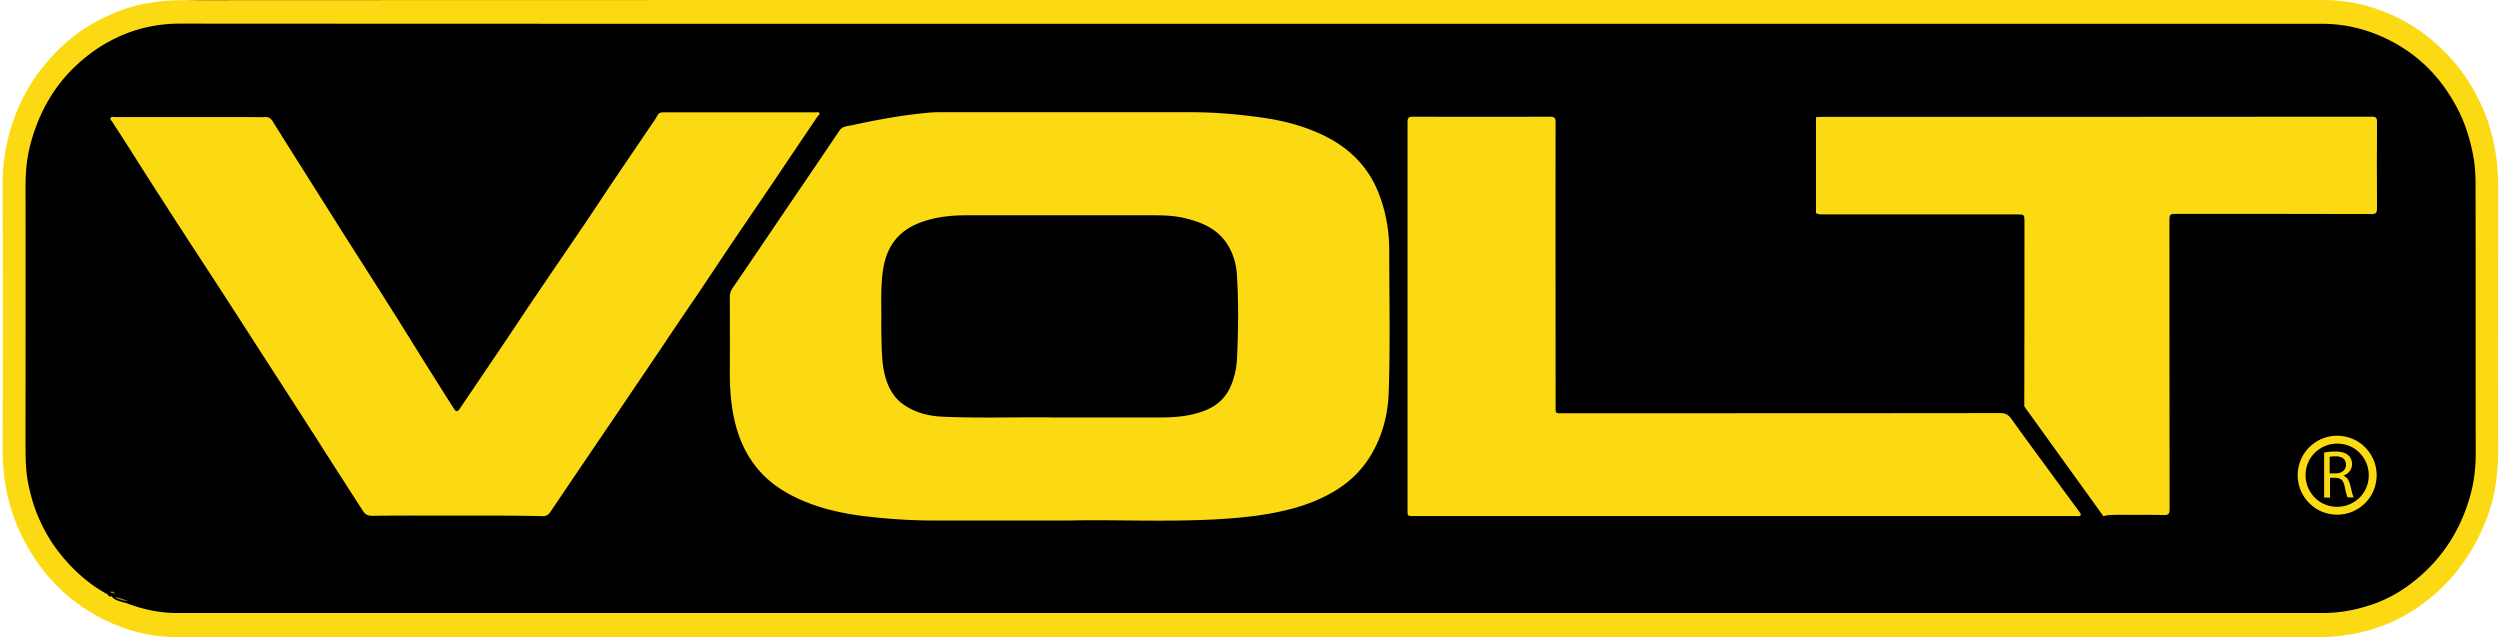
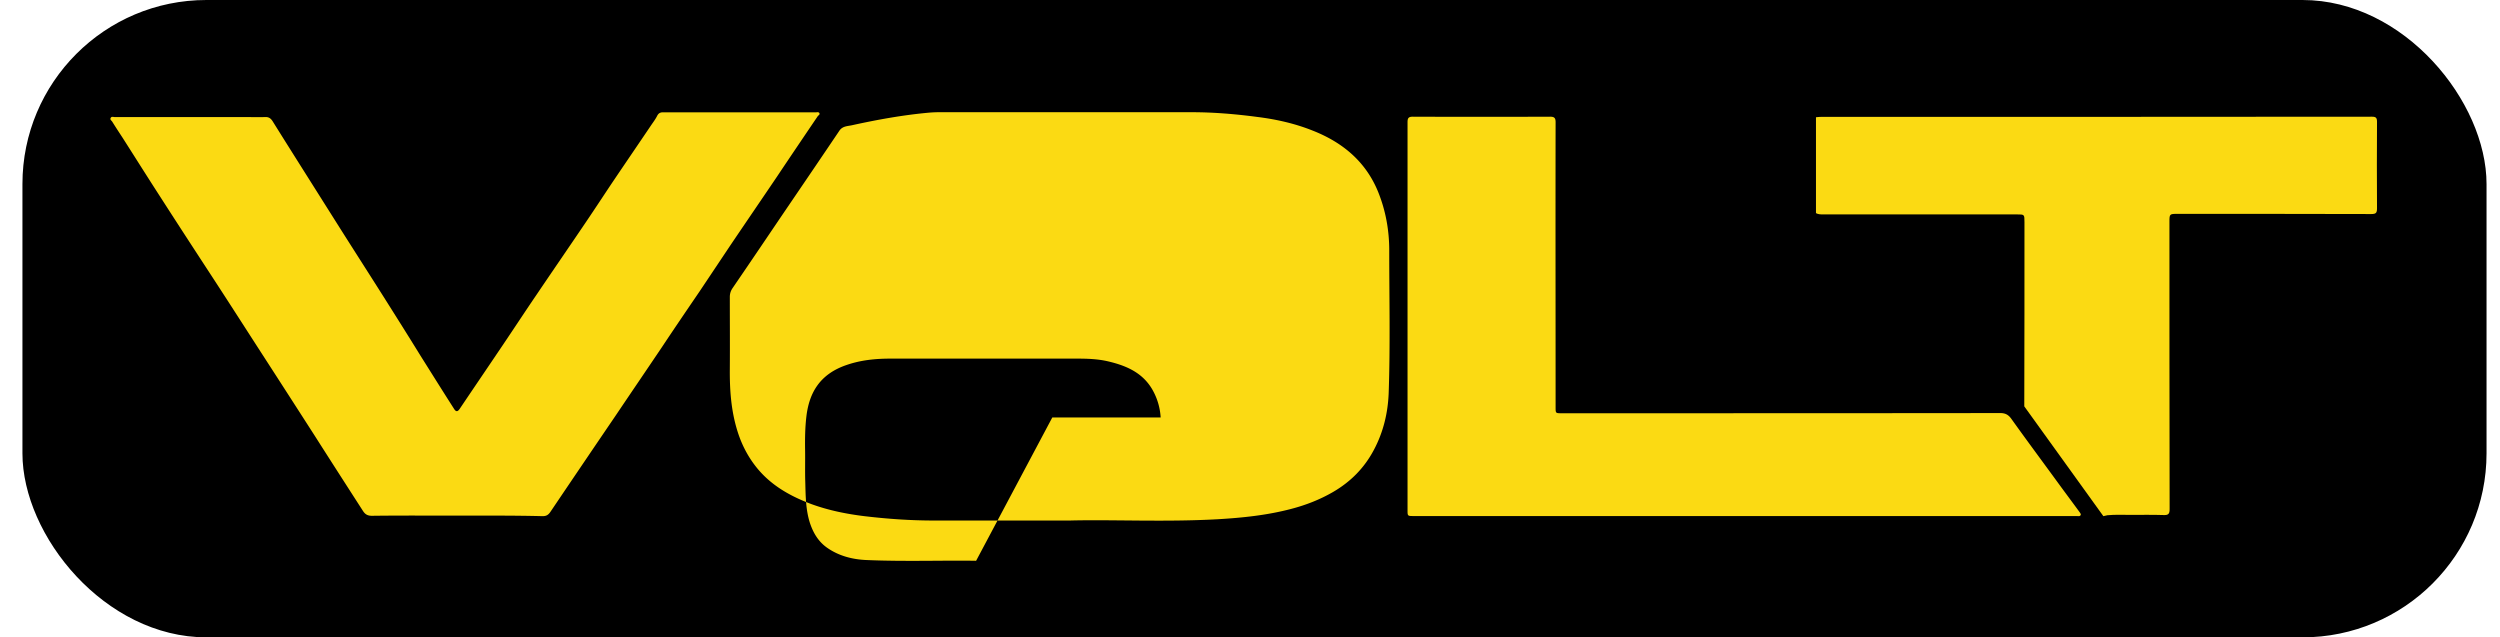
<svg xmlns="http://www.w3.org/2000/svg" viewBox="0 0 557 142">
  <defs />
  <g fill="none" fill-rule="evenodd">
    <rect width="549" height="142" x="5" fill="#000" rx="41" />
-     <path fill="#FBDA13" fill-rule="nonzero" d="M278.682 0h238.553c3.012 0 6.025.286 8.956 1.02 5.455 1.346 10.462 3.753 14.9 7.302 5.536 4.446 9.647 9.912 12.334 16.44 1.14 2.692 1.913 5.506 2.443 8.403.57 3.1.732 6.16.732 9.3 0 19.255-.04 38.55 0 57.804 0 3.263-.285 6.527-.936 9.709-.651 3.181-1.75 6.2-3.175 9.137-2.728 5.711-6.554 10.566-11.48 14.482-2.972 2.366-6.229 4.283-9.77 5.67-5.089 1.999-10.381 2.733-15.877 2.733-158.6-.04-317.161 0-475.763-.04-5.333 0-10.462-1.143-15.306-3.387-7.816-3.59-13.8-9.178-18.075-16.602a40.742 40.742 0 01-4.396-10.974C.967 107.407.6 103.817.6 100.147.641 80.444.641 60.7.6 40.997c0-3.06.285-6.12.937-9.056 1.384-6.16 3.908-11.83 7.856-16.807 3.908-4.936 8.63-8.893 14.37-11.503 2.728-1.224 5.537-2.285 8.55-2.815 2.686-.49 5.332-.775 8.06-.775C119.836 0 199.259 0 278.682 0zM24.089 132.495c.04.408.326.449.652.367.04 0 .122.041.162.041.692.857 1.75 1.06 2.728 1.346.122.041.285.041.407.082 3.623 1.387 7.328 2.244 11.236 2.244h478.409c3.338 0 6.595-.572 9.77-1.55 4.193-1.265 7.979-3.427 11.317-6.283 5.984-5.058 9.851-11.503 11.805-19.09.733-2.856 1.018-5.793 1.018-8.771-.04-19.866 0-39.773-.04-59.64 0-1.876-.082-3.793-.367-5.67-.61-3.63-1.588-7.098-3.175-10.402-3.623-7.424-8.997-13.094-16.528-16.643-4.478-2.122-9.16-3.223-14.126-3.223H217.66c-59.19 0-118.38 0-177.571-.04-3.542 0-6.961.53-10.259 1.59-3.623 1.224-6.88 2.937-9.892 5.222-6.88 5.221-11.114 12.115-13.23 20.355-.774 2.978-1.018 6.078-1.018 9.179.04 19.05 0 38.141 0 57.191 0 2.897 0 5.752.53 8.608.447 2.284 1.058 4.568 1.872 6.69 1.384 3.508 3.216 6.771 5.618 9.668 2.971 3.63 6.35 6.567 10.38 8.73z" />
-     <path fill="#8A7E2F" fill-rule="nonzero" d="M25.6 133a9.364 9.364 0 013 1c-1.12-.212-2.239-.364-3-1zM24.6 131.815c.5-.04.813.041 1 .367-.5.04-.937 0-1-.367z" />
-     <path fill="#FBDA13" fill-rule="nonzero" d="M238.362 115.973h-30.368c-5.17 0-10.3-.365-15.429-.974-3.99-.487-7.979-1.298-11.765-2.678-4.56-1.704-8.752-4.017-11.927-7.79-2.076-2.476-3.583-5.316-4.56-8.44-1.424-4.545-1.75-9.17-1.71-13.878.041-5.356 0-10.671 0-16.028 0-.77.204-1.38.611-1.988 4.03-5.883 8.02-11.808 12.01-17.691 3.948-5.803 7.897-11.605 11.805-17.408.732-1.055 1.872-.974 2.89-1.217 5.536-1.217 11.154-2.232 16.813-2.76.854-.08 1.71-.121 2.524-.121h56.177c4.926 0 9.811.406 14.696 1.055 4.234.527 8.386 1.46 12.335 3.043 6.717 2.638 11.927 6.98 14.655 13.837 1.628 4.098 2.402 8.4 2.402 12.863 0 10.59.244 21.18-.123 31.73-.162 4.424-1.18 8.725-3.297 12.701-2.117 4.017-5.17 7.101-9.078 9.373-2.931 1.705-6.066 2.922-9.322 3.774-5.374 1.42-10.87 1.988-16.446 2.313-11.725.65-23.449.04-32.893.284zm-3.908-22.966h24.14c3.338 0 6.595-.284 9.77-1.502 2.524-.974 4.437-2.556 5.618-4.99 1.018-2.11 1.506-4.342 1.628-6.696.285-6.249.367-12.497-.04-18.746a14.133 14.133 0 00-1.873-6.25c-2.198-3.773-5.862-5.315-9.851-6.248-2.24-.527-4.56-.609-6.88-.609h-41.604c-3.338 0-6.595.325-9.77 1.42-6.066 2.07-8.264 6.29-8.915 11.16-.326 2.556-.367 5.193-.326 7.79.04 2.353-.04 4.747.04 7.1.082 3.044.082 6.128 1.018 9.09.733 2.232 1.873 4.18 3.827 5.56 2.646 1.866 5.74 2.637 8.874 2.758 8.59.365 17.26.04 24.344.163zM101.724 114.879c-6.287 0-12.574-.04-18.861.04-1.014 0-1.542-.364-2.028-1.133-3.57-5.545-7.14-11.09-10.668-16.634A6639.233 6639.233 0 0058.85 79.587c-3.691-5.707-7.342-11.413-11.033-17.08-4.016-6.151-8.031-12.303-12.007-18.495-2.88-4.452-5.678-8.904-8.518-13.356-.77-1.174-1.541-2.347-2.271-3.521-.162-.283-.568-.445-.365-.85.203-.405.608-.202.892-.202h28.88c1.542 0 3.124.04 4.665 0 .77-.04 1.217.283 1.623.89 2.271 3.643 4.543 7.245 6.814 10.847l8.275 13.113c3.204 5.059 6.45 10.118 9.654 15.177 2.758 4.37 5.516 8.742 8.234 13.153 2.474 3.926 4.949 7.892 7.463 11.818.447.728.812.688 1.298-.04 3.164-4.695 6.328-9.35 9.492-14.044 2.596-3.845 5.11-7.69 7.707-11.494 3.61-5.343 7.26-10.645 10.87-15.987 1.947-2.874 3.854-5.788 5.8-8.701 2.921-4.331 5.882-8.662 8.803-12.992.446-.648.933-1.295 1.298-2.024.324-.647.811-.81 1.46-.769h33.87c.243 0 .568-.121.77.122.244.364-.162.526-.324.728-3.042 4.493-6.084 8.985-9.086 13.478-3.448 5.099-6.936 10.198-10.384 15.298l-6.814 10.199c-2.84 4.169-5.68 8.337-8.478 12.546-3.407 5.06-6.855 10.118-10.262 15.177a6689.462 6689.462 0 00-14.562 21.491c-.446.648-.893.931-1.704.931-6.49-.162-12.858-.121-19.186-.121zM388.672 114.974h-73.685c-1.387 0-1.387 0-1.387-1.338v-86.42c0-.932.245-1.216 1.183-1.216 10.194.04 20.389.04 30.583 0 .938 0 1.223.284 1.223 1.216-.04 21.16 0 42.359 0 63.518 0 1.338 0 1.338 1.346 1.338 32.581 0 65.163 0 97.744-.04 1.142 0 1.835.405 2.487 1.337 3.507 4.905 7.096 9.728 10.643 14.593 1.51 2.067 3.059 4.134 4.567 6.201.123.203.327.406.164.649-.204.284-.571.162-.857.162h-74.011z" />
+     <path fill="#FBDA13" fill-rule="nonzero" d="M238.362 115.973h-30.368c-5.17 0-10.3-.365-15.429-.974-3.99-.487-7.979-1.298-11.765-2.678-4.56-1.704-8.752-4.017-11.927-7.79-2.076-2.476-3.583-5.316-4.56-8.44-1.424-4.545-1.75-9.17-1.71-13.878.041-5.356 0-10.671 0-16.028 0-.77.204-1.38.611-1.988 4.03-5.883 8.02-11.808 12.01-17.691 3.948-5.803 7.897-11.605 11.805-17.408.732-1.055 1.872-.974 2.89-1.217 5.536-1.217 11.154-2.232 16.813-2.76.854-.08 1.71-.121 2.524-.121h56.177c4.926 0 9.811.406 14.696 1.055 4.234.527 8.386 1.46 12.335 3.043 6.717 2.638 11.927 6.98 14.655 13.837 1.628 4.098 2.402 8.4 2.402 12.863 0 10.59.244 21.18-.123 31.73-.162 4.424-1.18 8.725-3.297 12.701-2.117 4.017-5.17 7.101-9.078 9.373-2.931 1.705-6.066 2.922-9.322 3.774-5.374 1.42-10.87 1.988-16.446 2.313-11.725.65-23.449.04-32.893.284zm-3.908-22.966h24.14a14.133 14.133 0 00-1.873-6.25c-2.198-3.773-5.862-5.315-9.851-6.248-2.24-.527-4.56-.609-6.88-.609h-41.604c-3.338 0-6.595.325-9.77 1.42-6.066 2.07-8.264 6.29-8.915 11.16-.326 2.556-.367 5.193-.326 7.79.04 2.353-.04 4.747.04 7.1.082 3.044.082 6.128 1.018 9.09.733 2.232 1.873 4.18 3.827 5.56 2.646 1.866 5.74 2.637 8.874 2.758 8.59.365 17.26.04 24.344.163zM101.724 114.879c-6.287 0-12.574-.04-18.861.04-1.014 0-1.542-.364-2.028-1.133-3.57-5.545-7.14-11.09-10.668-16.634A6639.233 6639.233 0 0058.85 79.587c-3.691-5.707-7.342-11.413-11.033-17.08-4.016-6.151-8.031-12.303-12.007-18.495-2.88-4.452-5.678-8.904-8.518-13.356-.77-1.174-1.541-2.347-2.271-3.521-.162-.283-.568-.445-.365-.85.203-.405.608-.202.892-.202h28.88c1.542 0 3.124.04 4.665 0 .77-.04 1.217.283 1.623.89 2.271 3.643 4.543 7.245 6.814 10.847l8.275 13.113c3.204 5.059 6.45 10.118 9.654 15.177 2.758 4.37 5.516 8.742 8.234 13.153 2.474 3.926 4.949 7.892 7.463 11.818.447.728.812.688 1.298-.04 3.164-4.695 6.328-9.35 9.492-14.044 2.596-3.845 5.11-7.69 7.707-11.494 3.61-5.343 7.26-10.645 10.87-15.987 1.947-2.874 3.854-5.788 5.8-8.701 2.921-4.331 5.882-8.662 8.803-12.992.446-.648.933-1.295 1.298-2.024.324-.647.811-.81 1.46-.769h33.87c.243 0 .568-.121.77.122.244.364-.162.526-.324.728-3.042 4.493-6.084 8.985-9.086 13.478-3.448 5.099-6.936 10.198-10.384 15.298l-6.814 10.199c-2.84 4.169-5.68 8.337-8.478 12.546-3.407 5.06-6.855 10.118-10.262 15.177a6689.462 6689.462 0 00-14.562 21.491c-.446.648-.893.931-1.704.931-6.49-.162-12.858-.121-19.186-.121zM388.672 114.974h-73.685c-1.387 0-1.387 0-1.387-1.338v-86.42c0-.932.245-1.216 1.183-1.216 10.194.04 20.389.04 30.583 0 .938 0 1.223.284 1.223 1.216-.04 21.16 0 42.359 0 63.518 0 1.338 0 1.338 1.346 1.338 32.581 0 65.163 0 97.744-.04 1.142 0 1.835.405 2.487 1.337 3.507 4.905 7.096 9.728 10.643 14.593 1.51 2.067 3.059 4.134 4.567 6.201.123.203.327.406.164.649-.204.284-.571.162-.857.162h-74.011z" />
    <path fill="#FBDA13" fill-rule="nonzero" d="M468.63 115L451.01 90.538c.041-13.698.041-27.356.041-41.055 0-1.712 0-1.712-1.672-1.712h-43.19c-.53 0-1.1 0-1.59-.285V26.122c.367-.04.734-.081 1.101-.081 40.906 0 81.811 0 122.757-.041.898 0 1.142.245 1.142 1.142-.04 6.4-.04 12.842 0 19.243 0 1.019-.204 1.304-1.264 1.304-14.396-.04-28.834-.04-43.23-.04-1.713 0-1.754.04-1.754 1.753 0 21.322 0 42.685.041 64.008 0 .978-.204 1.386-1.264 1.345-2.488-.081-4.976-.04-7.423-.04-1.713 0-3.466-.082-5.18.081l-.896.204z" />
    <g fill="#FBDA13" fill-rule="nonzero">
-       <path d="M520.723 114.673a9.046 9.046 0 01-3.436-.696 8.58 8.58 0 01-2.782-1.882 9.04 9.04 0 01-1.882-2.781 8.89 8.89 0 01-.695-3.437c0-1.186.245-2.332.695-3.436a8.58 8.58 0 011.882-2.782 9.04 9.04 0 012.782-1.882 8.89 8.89 0 013.436-.695c1.186 0 2.332.245 3.436.695a8.58 8.58 0 012.782 1.882 9.04 9.04 0 011.882 2.782 8.89 8.89 0 01.695 3.436 9.046 9.046 0 01-.695 3.437 8.58 8.58 0 01-1.882 2.781 9.04 9.04 0 01-2.782 1.882 9.046 9.046 0 01-3.436.696zm0-15.832c-1.882 0-3.64.736-4.99 2.045-1.35 1.35-2.046 3.11-2.046 4.991 0 1.882.736 3.641 2.045 4.991 1.35 1.35 3.11 2.046 4.991 2.046 1.882 0 3.64-.737 4.99-2.046 1.35-1.35 2.046-3.109 2.046-4.99 0-1.883-.736-3.642-2.045-4.992-1.31-1.35-3.11-2.045-4.991-2.045z" />
-       <path d="M517.737 100.845a14.804 14.804 0 012.536-.245c1.39 0 2.332.286 2.945.86.491.45.819 1.145.819 1.922 0 1.309-.86 2.209-1.923 2.577V106c.777.286 1.227.982 1.514 2.045.327 1.432.572 2.414.777 2.782h-1.35c-.164-.286-.41-1.145-.655-2.413-.286-1.391-.859-1.923-2.045-1.964h-1.227v4.418h-1.31v-10.023h-.081zm1.309 4.623h1.35c1.39 0 2.29-.777 2.29-1.923 0-1.309-.94-1.881-2.331-1.881-.655 0-1.064.04-1.31.122v3.682z" />
-     </g>
+       </g>
  </g>
</svg>